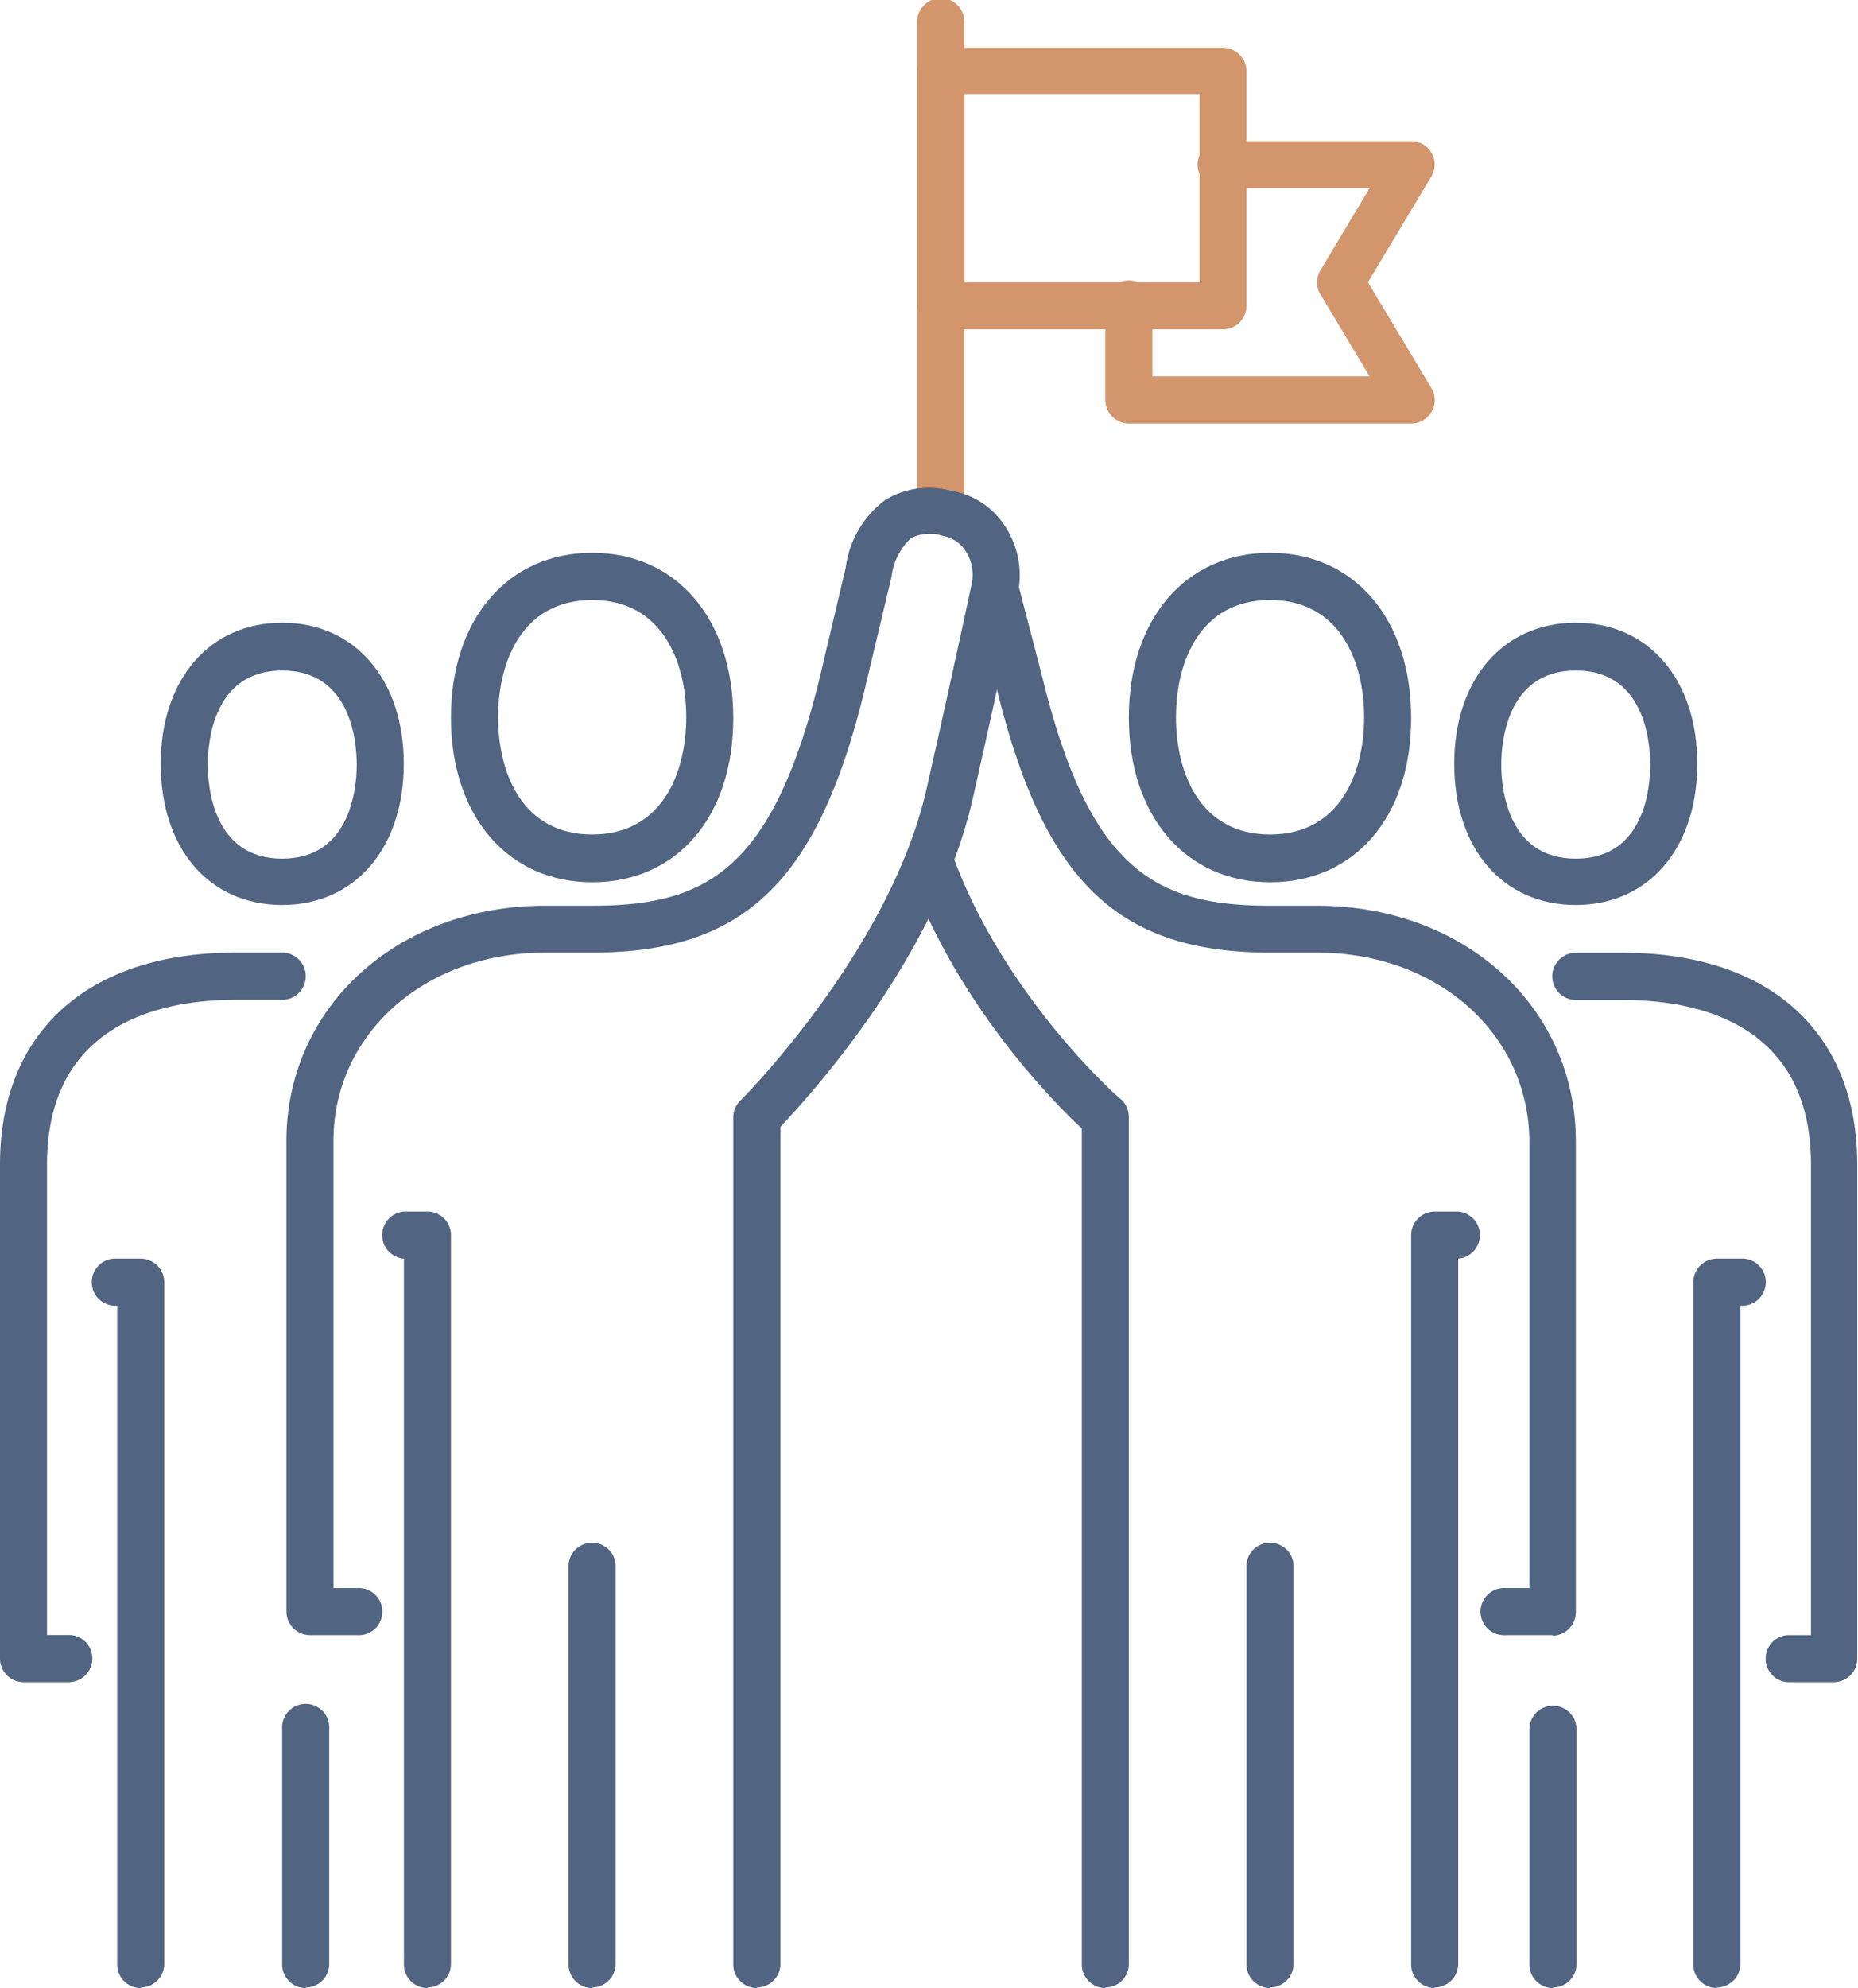
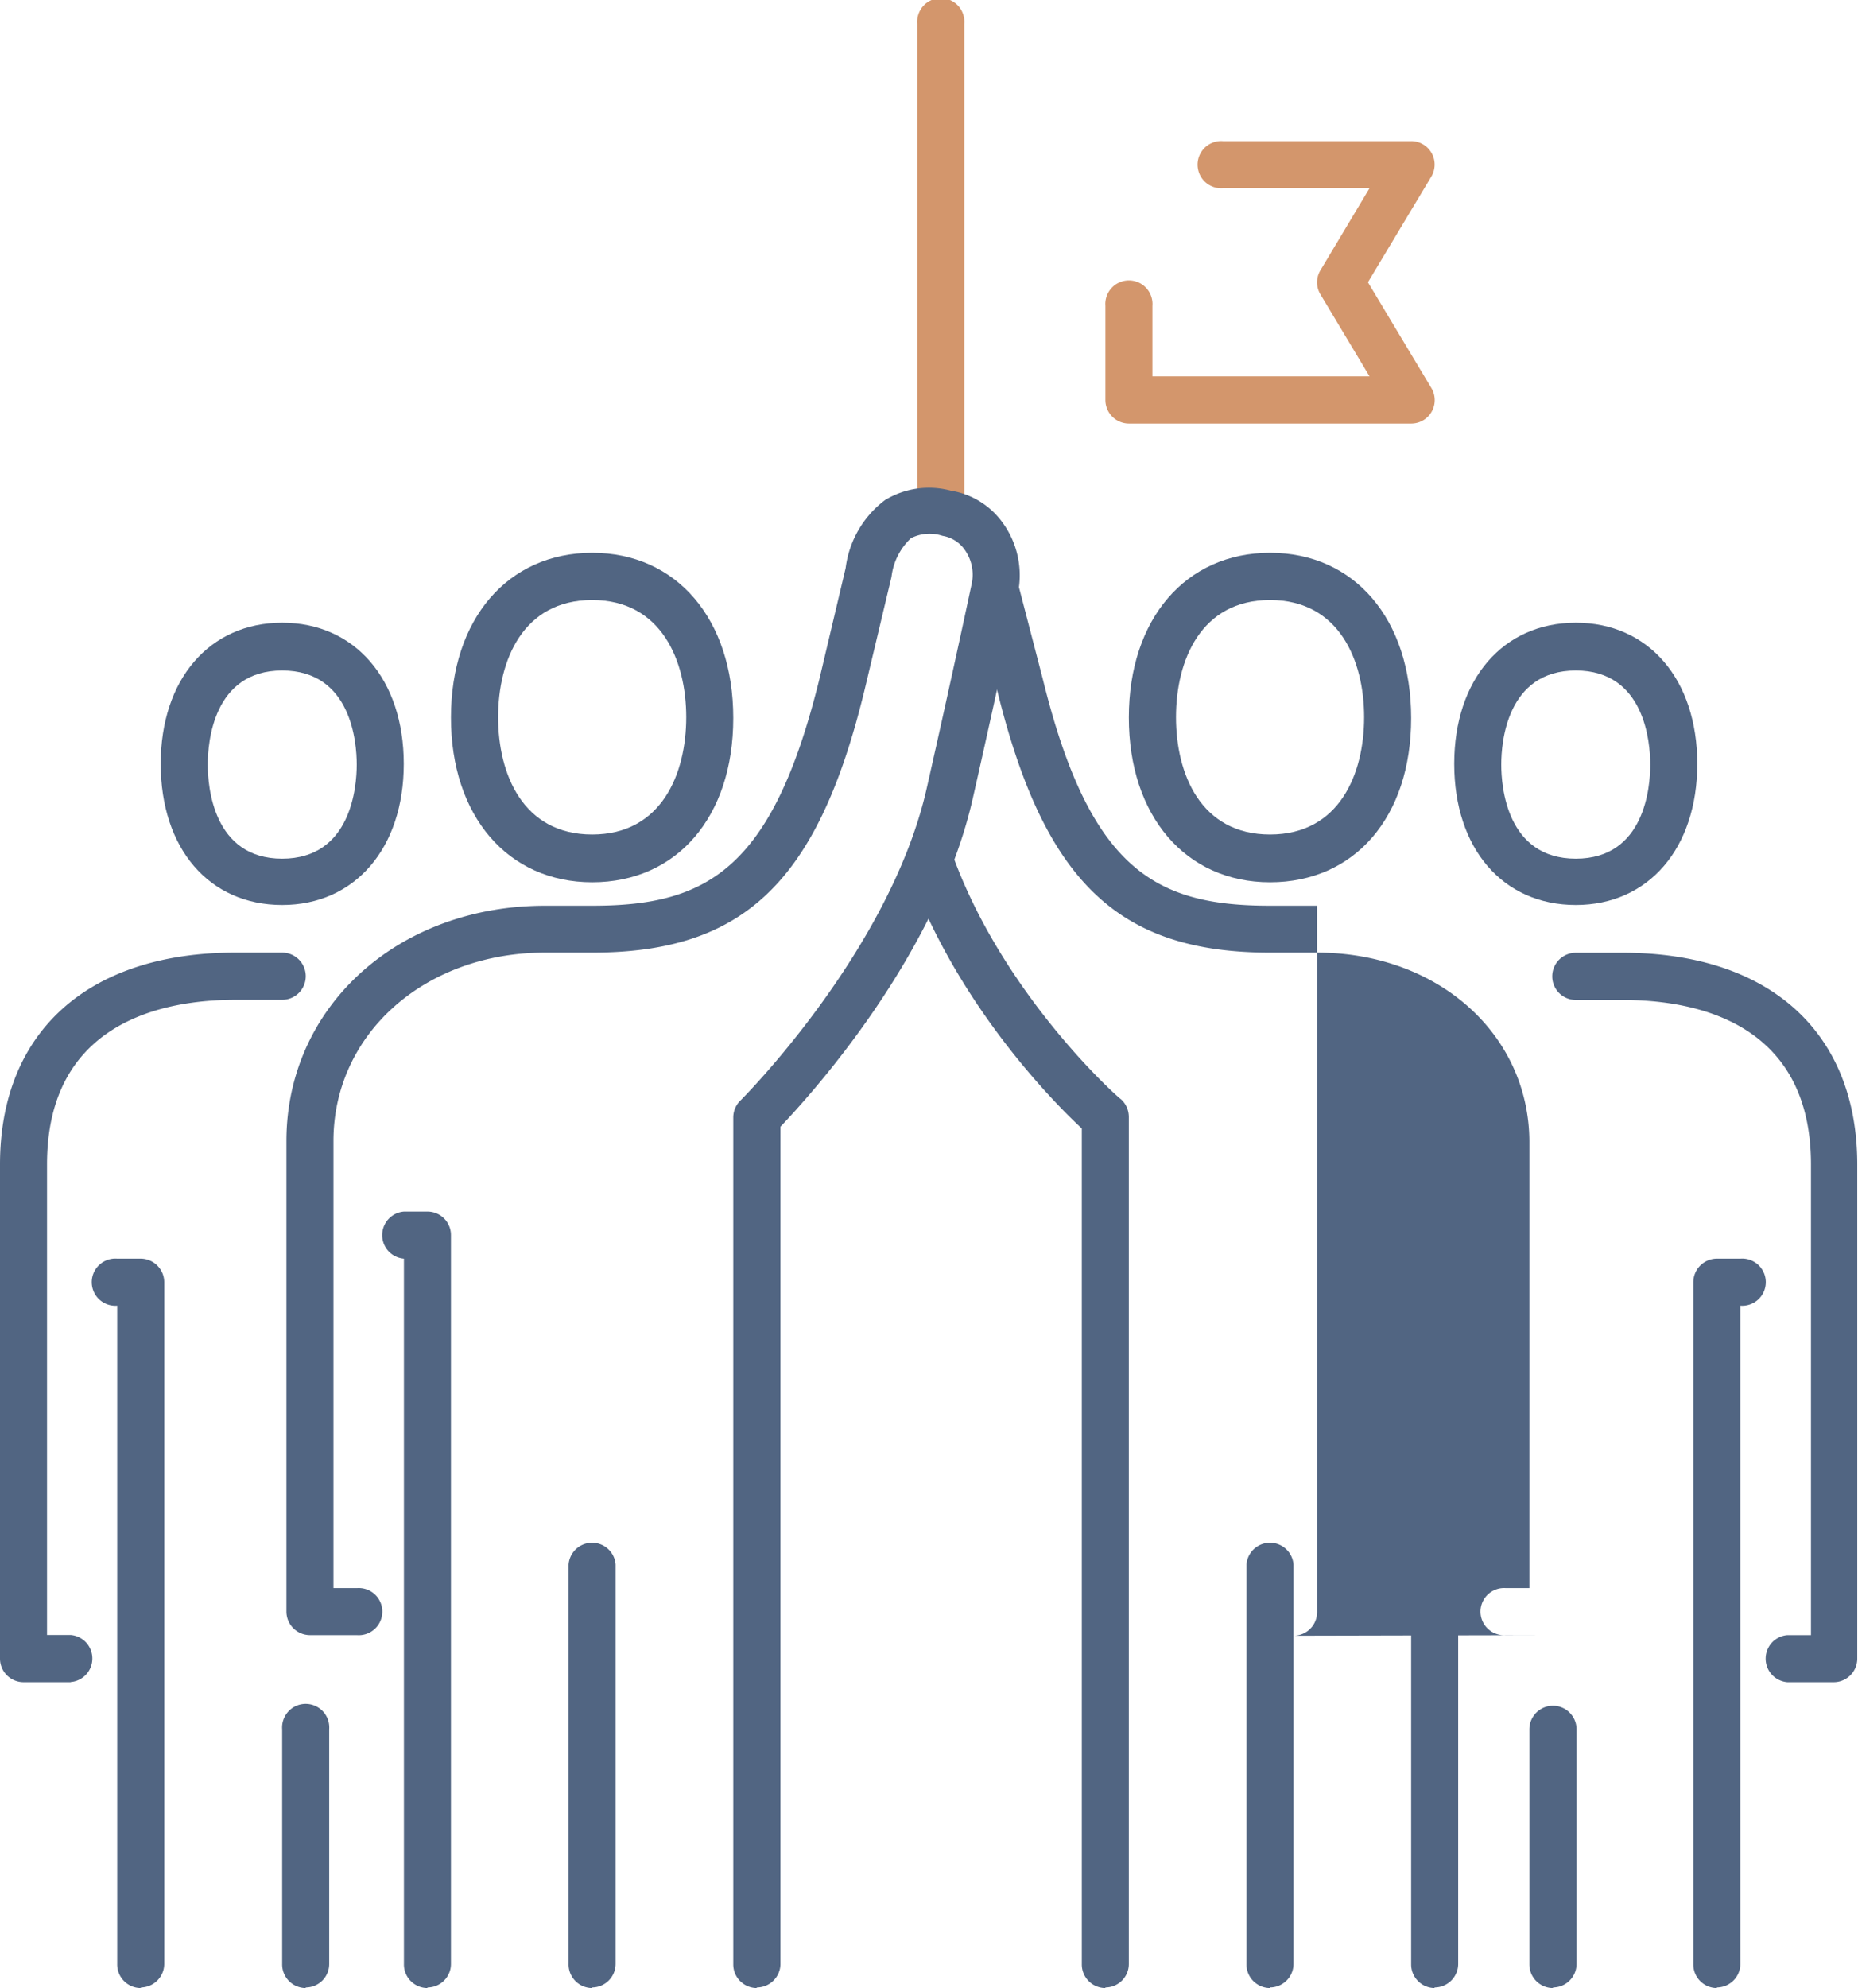
<svg xmlns="http://www.w3.org/2000/svg" viewBox="0 0 126.82 135.65">
  <defs>
    <style>.cls-1{fill:#d3966c;}.cls-2{fill:#516582;}</style>
  </defs>
  <g id="Layer_2" data-name="Layer 2">
    <g id="Layer_1-2" data-name="Layer 1">
      <path class="cls-1" d="M64.21,35.32a1.61,1.61,0,0,1-1.6-1.61V1.61a1.61,1.61,0,1,1,3.21,0v32.1a1.61,1.61,0,0,1-1.61,1.61Z" />
-       <path class="cls-1" d="M65.82,19.26H81.87V6.42H65.82V19.26Zm17.66,3.21H64.21a1.6,1.6,0,0,1-1.6-1.6v-16a1.61,1.61,0,0,1,1.6-1.61H83.48a1.61,1.61,0,0,1,1.6,1.61V20.87a1.6,1.6,0,0,1-1.6,1.6Z" />
      <path class="cls-1" d="M96.32,28.9H77.05a1.61,1.61,0,0,1-1.6-1.61V20.87a1.61,1.61,0,1,1,3.21,0v4.81H93.48l-3.35-5.59a1.58,1.58,0,0,1,0-1.65l3.35-5.6h-10a1.61,1.61,0,1,1,0-3.21H96.32a1.6,1.6,0,0,1,1.37,2.43l-4.32,7.2,4.32,7.2a1.6,1.6,0,0,1-1.37,2.44Z" />
-       <path class="cls-2" d="M106,111.57h-3.21a1.61,1.61,0,1,1,0-3.21h1.6V77.86C104.34,70.54,98.13,65,89.9,65H86.69c-10.36,0-15.41-4.84-18.62-17.87l-1.72-6.6a1.61,1.61,0,0,1,3.11-.81l1.72,6.62C74.4,59.42,78.93,61.8,86.69,61.8H89.9c10.06,0,17.66,6.91,17.66,16.06V110a1.61,1.61,0,0,1-1.61,1.61Z" />
+       <path class="cls-2" d="M106,111.57h-3.21a1.61,1.61,0,1,1,0-3.21h1.6V77.86C104.34,70.54,98.13,65,89.9,65H86.69c-10.36,0-15.41-4.84-18.62-17.87l-1.72-6.6a1.61,1.61,0,0,1,3.11-.81l1.72,6.62C74.4,59.42,78.93,61.8,86.69,61.8H89.9V110a1.61,1.61,0,0,1-1.61,1.61Z" />
      <path class="cls-2" d="M75.45,135.65A1.61,1.61,0,0,1,73.84,134V77c-2-1.85-8.56-8.54-11.81-17.56a1.6,1.6,0,1,1,3-1.08C68.53,68,76.43,75,76.51,75a1.64,1.64,0,0,1,.54,1.21V134a1.6,1.6,0,0,1-1.6,1.61Z" />
      <path class="cls-2" d="M97.92,135.65a1.61,1.61,0,0,1-1.6-1.61V84.28a1.61,1.61,0,0,1,1.6-1.61h1.61a1.61,1.61,0,0,1,0,3.21V134a1.61,1.61,0,0,1-1.61,1.61Z" />
      <path class="cls-2" d="M86.69,135.65A1.61,1.61,0,0,1,85.08,134V106.75a1.61,1.61,0,0,1,3.21,0V134a1.61,1.61,0,0,1-1.6,1.61Z" />
      <path class="cls-2" d="M86.69,40.94c-4.74,0-6.42,4.14-6.42,8s1.68,8,6.42,8,6.42-4.15,6.42-8-1.69-8-6.42-8Zm0,19.26c-5.76,0-9.64-4.52-9.64-11.24s3.88-11.24,9.64-11.24S96.32,42.24,96.32,49,92.45,60.2,86.69,60.2Z" />
      <path class="cls-2" d="M51.65,135.65a1.61,1.61,0,0,1-1.6-1.61V76.25a1.61,1.61,0,0,1,.47-1.14c.11-.1,10.25-10.26,12.74-21.35,1.81-8,3.08-14,3.08-14a2.93,2.93,0,0,0-.46-2.2,2.31,2.31,0,0,0-1.55-1,2.81,2.81,0,0,0-2.15.16,4.3,4.3,0,0,0-1.33,2.64L59,47.13C55.82,60.17,50.78,65,40.42,65H37.21C29,65,22.76,70.54,22.76,77.86v30.5h1.6a1.61,1.61,0,1,1,0,3.21H21.15a1.61,1.61,0,0,1-1.6-1.61V77.86c0-9.15,7.59-16.06,17.66-16.06h3.21c7.75,0,12.28-2.38,15.5-15.43l1.8-7.61a6.89,6.89,0,0,1,2.69-4.64,5.77,5.77,0,0,1,4.49-.64,5.41,5.41,0,0,1,3.59,2.26,6.1,6.1,0,0,1,1,4.69s-1.27,6-3.08,14c-2.41,10.72-11,20.2-13.14,22.45V134a1.61,1.61,0,0,1-1.61,1.61Z" />
      <path class="cls-2" d="M29.18,135.65A1.61,1.61,0,0,1,27.57,134V85.88a1.61,1.61,0,0,1,0-3.21h1.61a1.6,1.6,0,0,1,1.6,1.61V134a1.6,1.6,0,0,1-1.6,1.61Z" />
      <path class="cls-2" d="M40.42,135.65A1.61,1.61,0,0,1,38.81,134V106.75a1.61,1.61,0,0,1,3.21,0V134a1.61,1.61,0,0,1-1.6,1.61Z" />
      <path class="cls-2" d="M40.42,40.94c-4.74,0-6.42,4.14-6.42,8s1.68,8,6.42,8,6.42-4.15,6.42-8-1.69-8-6.42-8Zm0,19.26c-5.76,0-9.64-4.52-9.64-11.24s3.88-11.24,9.64-11.24S50.05,42.24,50.05,49,46.18,60.2,40.42,60.2Z" />
      <path class="cls-2" d="M125.21,114.78H122a1.61,1.61,0,0,1,0-3.21h1.61V79.46c0-9.78-8-11.23-12.84-11.23h-3.21a1.61,1.61,0,0,1,0-3.22h3.21c10,0,16,5.41,16,14.45v33.71a1.61,1.61,0,0,1-1.61,1.61Z" />
      <path class="cls-2" d="M117.19,135.65a1.61,1.61,0,0,1-1.61-1.61V87.49a1.61,1.61,0,0,1,1.61-1.61h1.6a1.61,1.61,0,1,1,0,3.21V134a1.61,1.61,0,0,1-1.6,1.61Z" />
      <path class="cls-2" d="M106,135.65a1.61,1.61,0,0,1-1.61-1.61V118a1.61,1.61,0,0,1,3.22,0v16a1.61,1.61,0,0,1-1.61,1.61Z" />
      <path class="cls-2" d="M107.56,45.75c-4.72,0-5.09,4.92-5.09,6.42s.37,6.42,5.09,6.42,5.08-4.91,5.08-6.42-.37-6.42-5.08-6.42Zm0,16c-5,0-8.3-3.87-8.3-9.63s3.33-9.63,8.3-9.63,8.29,3.87,8.29,9.63-3.33,9.63-8.29,9.63Z" />
      <path class="cls-2" d="M4.82,114.78H1.61A1.61,1.61,0,0,1,0,113.17V79.46C0,70.42,6,65,16.05,65h3.21a1.61,1.61,0,0,1,0,3.22H16.05c-4.79,0-12.84,1.45-12.84,11.23v32.11H4.82a1.61,1.61,0,0,1,0,3.21Z" />
      <path class="cls-2" d="M9.63,135.65A1.61,1.61,0,0,1,8,134V89.09a1.61,1.61,0,1,1,0-3.21h1.6a1.61,1.61,0,0,1,1.61,1.61V134a1.61,1.61,0,0,1-1.61,1.61Z" />
      <path class="cls-2" d="M20.87,135.65A1.61,1.61,0,0,1,19.26,134V118a1.61,1.61,0,1,1,3.21,0v16a1.6,1.6,0,0,1-1.6,1.61Z" />
      <path class="cls-2" d="M19.26,45.75c-4.71,0-5.08,4.92-5.08,6.42s.37,6.42,5.08,6.42,5.09-4.91,5.09-6.42-.37-6.42-5.09-6.42Zm0,16c-5,0-8.29-3.87-8.29-9.63s3.33-9.63,8.29-9.63,8.3,3.87,8.3,9.63-3.34,9.63-8.3,9.63Z" />
    </g>
  </g>
</svg>